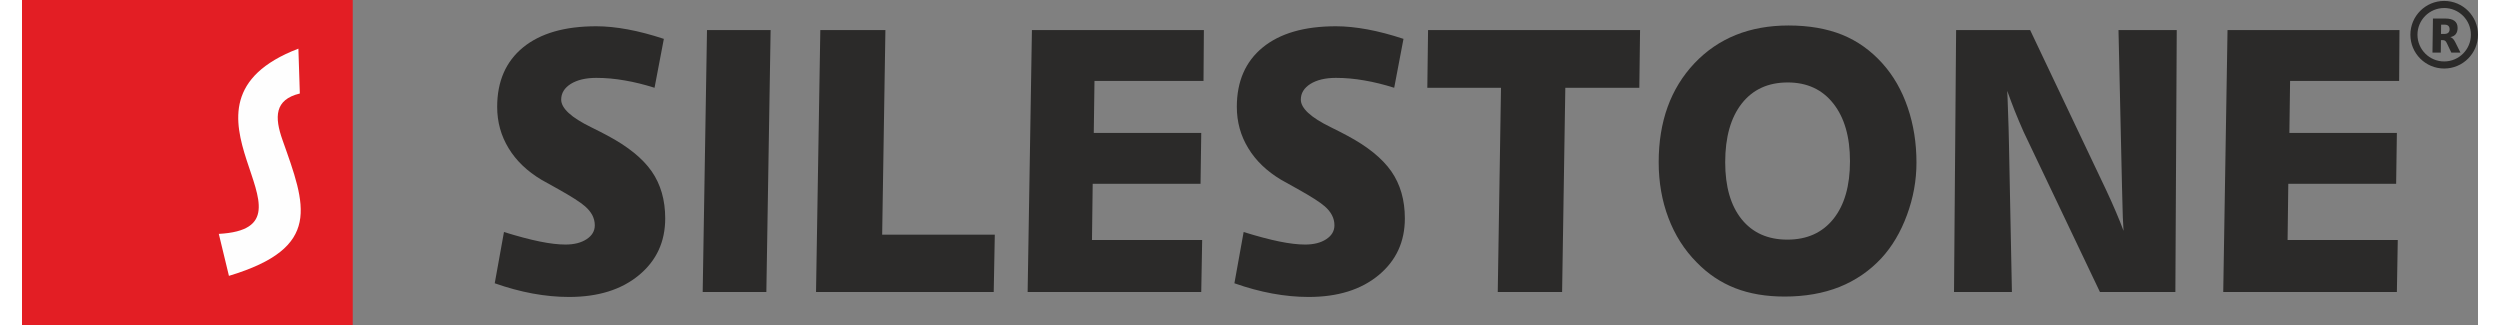
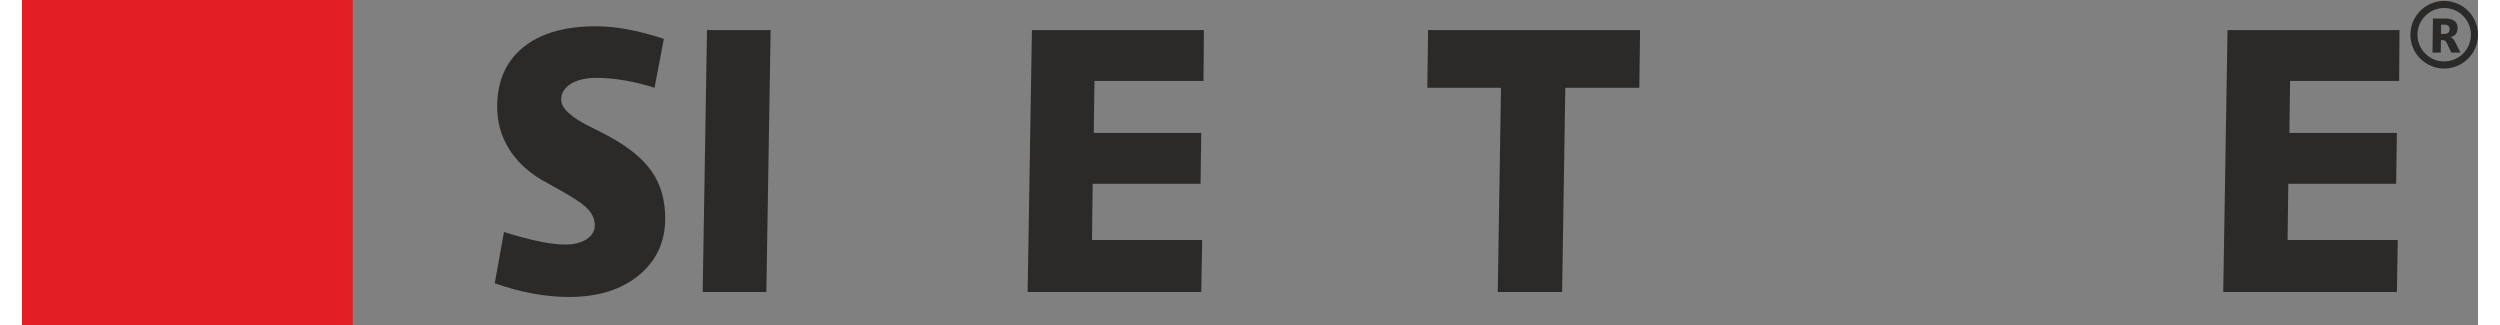
<svg xmlns="http://www.w3.org/2000/svg" xml:space="preserve" width="200px" height="26px" version="1.1" style="shape-rendering:geometricPrecision; text-rendering:geometricPrecision; image-rendering:optimizeQuality; fill-rule:evenodd; clip-rule:evenodd" viewBox="0 0 93350 12353">
  <rect x="0" y="0" width="93350" height="12353" fill="#808080" stroke="none" />
  <defs>
    <style type="text/css">
   
    .str0 {stroke:#2B2A29;stroke-width:269.389}
    .fil3 {fill:none}
    .fil2 {fill:#FEFEFE}
    .fil0 {fill:#E31E24}
    .fil1 {fill:#2B2A29;fill-rule:nonzero}
   
  </style>
  </defs>
  <g id="Capa_x0020_1">
    <g id="_1701482083168">
      <rect class="fil0" width="12571" height="12353" />
      <path class="fil1" d="M24396 1477l-354 1859c-389,-123 -767,-217 -1134,-279 -367,-65 -727,-97 -1080,-97 -403,0 -725,78 -970,229 -242,154 -364,351 -364,597 0,329 380,680 1139,1050 269,133 478,239 622,318 775,413 1335,866 1679,1359 342,493 514,1089 514,1789 0,888 -333,1607 -999,2157 -666,551 -1549,828 -2657,828 -450,0 -910,-44 -1381,-130 -471,-87 -951,-217 -1443,-390l351 -1948c530,164 983,284 1362,361 378,77 704,115 978,115 326,0 593,-67 802,-204 206,-135 310,-310 310,-527 0,-137 -32,-264 -95,-387 -66,-123 -157,-233 -277,-337 -172,-151 -514,-370 -1025,-656 -274,-149 -486,-267 -630,-351 -544,-325 -960,-724 -1248,-1198 -290,-476 -435,-998 -435,-1573 0,-971 329,-1724 985,-2261 657,-536 1583,-803 2782,-803 371,0 772,41 1200,120 430,80 885,200 1368,359z" />
      <polygon id="1" class="fil1" points="26036,1142 28454,1142 28292,11099 25872,11099 " />
-       <polygon id="2" class="fil1" points="30343,1142 32817,1142 32694,8920 36975,8920 36934,11099 30180,11099 " />
      <polygon id="3" class="fil1" points="38386,1142 44922,1142 44908,3076 40764,3076 40737,5053 44822,5053 44795,6986 40696,6986 40669,9122 44857,9122 44822,11099 38223,11099 " />
-       <path id="4" class="fil1" d="M52509 1477l-353 1859c-389,-123 -768,-217 -1135,-279 -367,-65 -727,-97 -1080,-97 -403,0 -725,78 -969,229 -243,154 -365,351 -365,597 0,329 380,680 1140,1050 269,133 477,239 622,318 775,413 1334,866 1678,1359 342,493 514,1089 514,1789 0,888 -333,1607 -998,2157 -666,551 -1550,828 -2657,828 -451,0 -911,-44 -1381,-130 -472,-87 -952,-217 -1443,-390l351 -1948c530,164 983,284 1361,361 378,77 704,115 978,115 327,0 594,-67 802,-204 206,-135 310,-310 310,-527 0,-137 -31,-264 -95,-387 -65,-123 -156,-233 -276,-337 -172,-151 -514,-370 -1026,-656 -274,-149 -485,-267 -630,-351 -543,-325 -960,-724 -1247,-1198 -291,-476 -436,-998 -436,-1573 0,-971 329,-1724 986,-2261 657,-536 1583,-803 2781,-803 372,0 772,41 1201,120 430,80 885,200 1367,359z" />
      <polygon id="5" class="fil1" points="53443,1142 61501,1142 61473,3336 58660,3336 58538,11099 56092,11099 56215,3336 53415,3336 " />
-       <path id="6" class="fil1" d="M67113 3134c-745,0 -1325,267 -1746,800 -419,535 -630,1278 -630,2232 0,926 208,1648 623,2165 417,517 996,777 1739,777 748,0 1330,-262 1751,-787 419,-524 630,-1255 630,-2191 0,-930 -211,-1661 -634,-2196 -421,-533 -999,-800 -1733,-800zm32 -2165c774,0 1451,118 2034,351 582,236 1093,599 1535,1092 415,462 736,1018 958,1669 225,655 335,1352 335,2100 0,676 -120,1339 -362,1994 -240,651 -564,1197 -972,1640 -450,483 -982,846 -1594,1092 -614,243 -1309,365 -2086,365 -704,0 -1330,-106 -1878,-320 -547,-214 -1037,-541 -1465,-983 -469,-474 -826,-1037 -1071,-1686 -247,-650 -370,-1357 -370,-2117 0,-1549 454,-2801 1359,-3761 909,-957 2100,-1436 3577,-1436z" />
-       <path id="7" class="fil1" d="M73514 1142l2813 0 2880 6061c141,301 268,580 378,842 112,259 209,502 293,729 -23,-335 -37,-693 -43,-1083 -7,-387 -12,-591 -16,-615l-133 -5934 2214 0 -52 9957 -2867 0 -2901 -6087c-123,-279 -236,-543 -336,-794 -99,-252 -194,-507 -287,-764 4,64 9,158 13,281 34,945 52,1508 52,1691l113 5673 -2201 0 80 -9957z" />
      <polygon id="8" class="fil1" points="83830,1142 90366,1142 90353,3076 86208,3076 86181,5053 90267,5053 90239,6986 86140,6986 86113,9122 90301,9122 90267,11099 83667,11099 " />
-       <path class="fil2" d="M10505 1849l55 1705c-967,233 -966,900 -657,1772 884,2493 1524,4086 -2038,5159l-385 -1595c4308,-238 -2506,-4921 3025,-7041z" />
      <circle class="fil3 str0" cx="92065" cy="1320" r="1150" />
      <path class="fil1" d="M91949 938l-6 352 129 0c65,0 115,-16 148,-46 34,-29 51,-73 51,-131 0,-57 -16,-100 -47,-130 -31,-30 -77,-45 -136,-45l-139 0zm-311 -234l463 0c158,0 277,29 355,89 80,60 119,150 119,269 0,98 -23,176 -69,234 -45,58 -114,96 -206,114 39,14 72,36 101,66 29,30 57,72 85,127l198 397 -347 0 -174 -366c-20,-41 -41,-69 -63,-85 -22,-16 -54,-25 -95,-25l-62 0 -7 476 -316 0 18 -1296z" />
    </g>
  </g>
</svg>